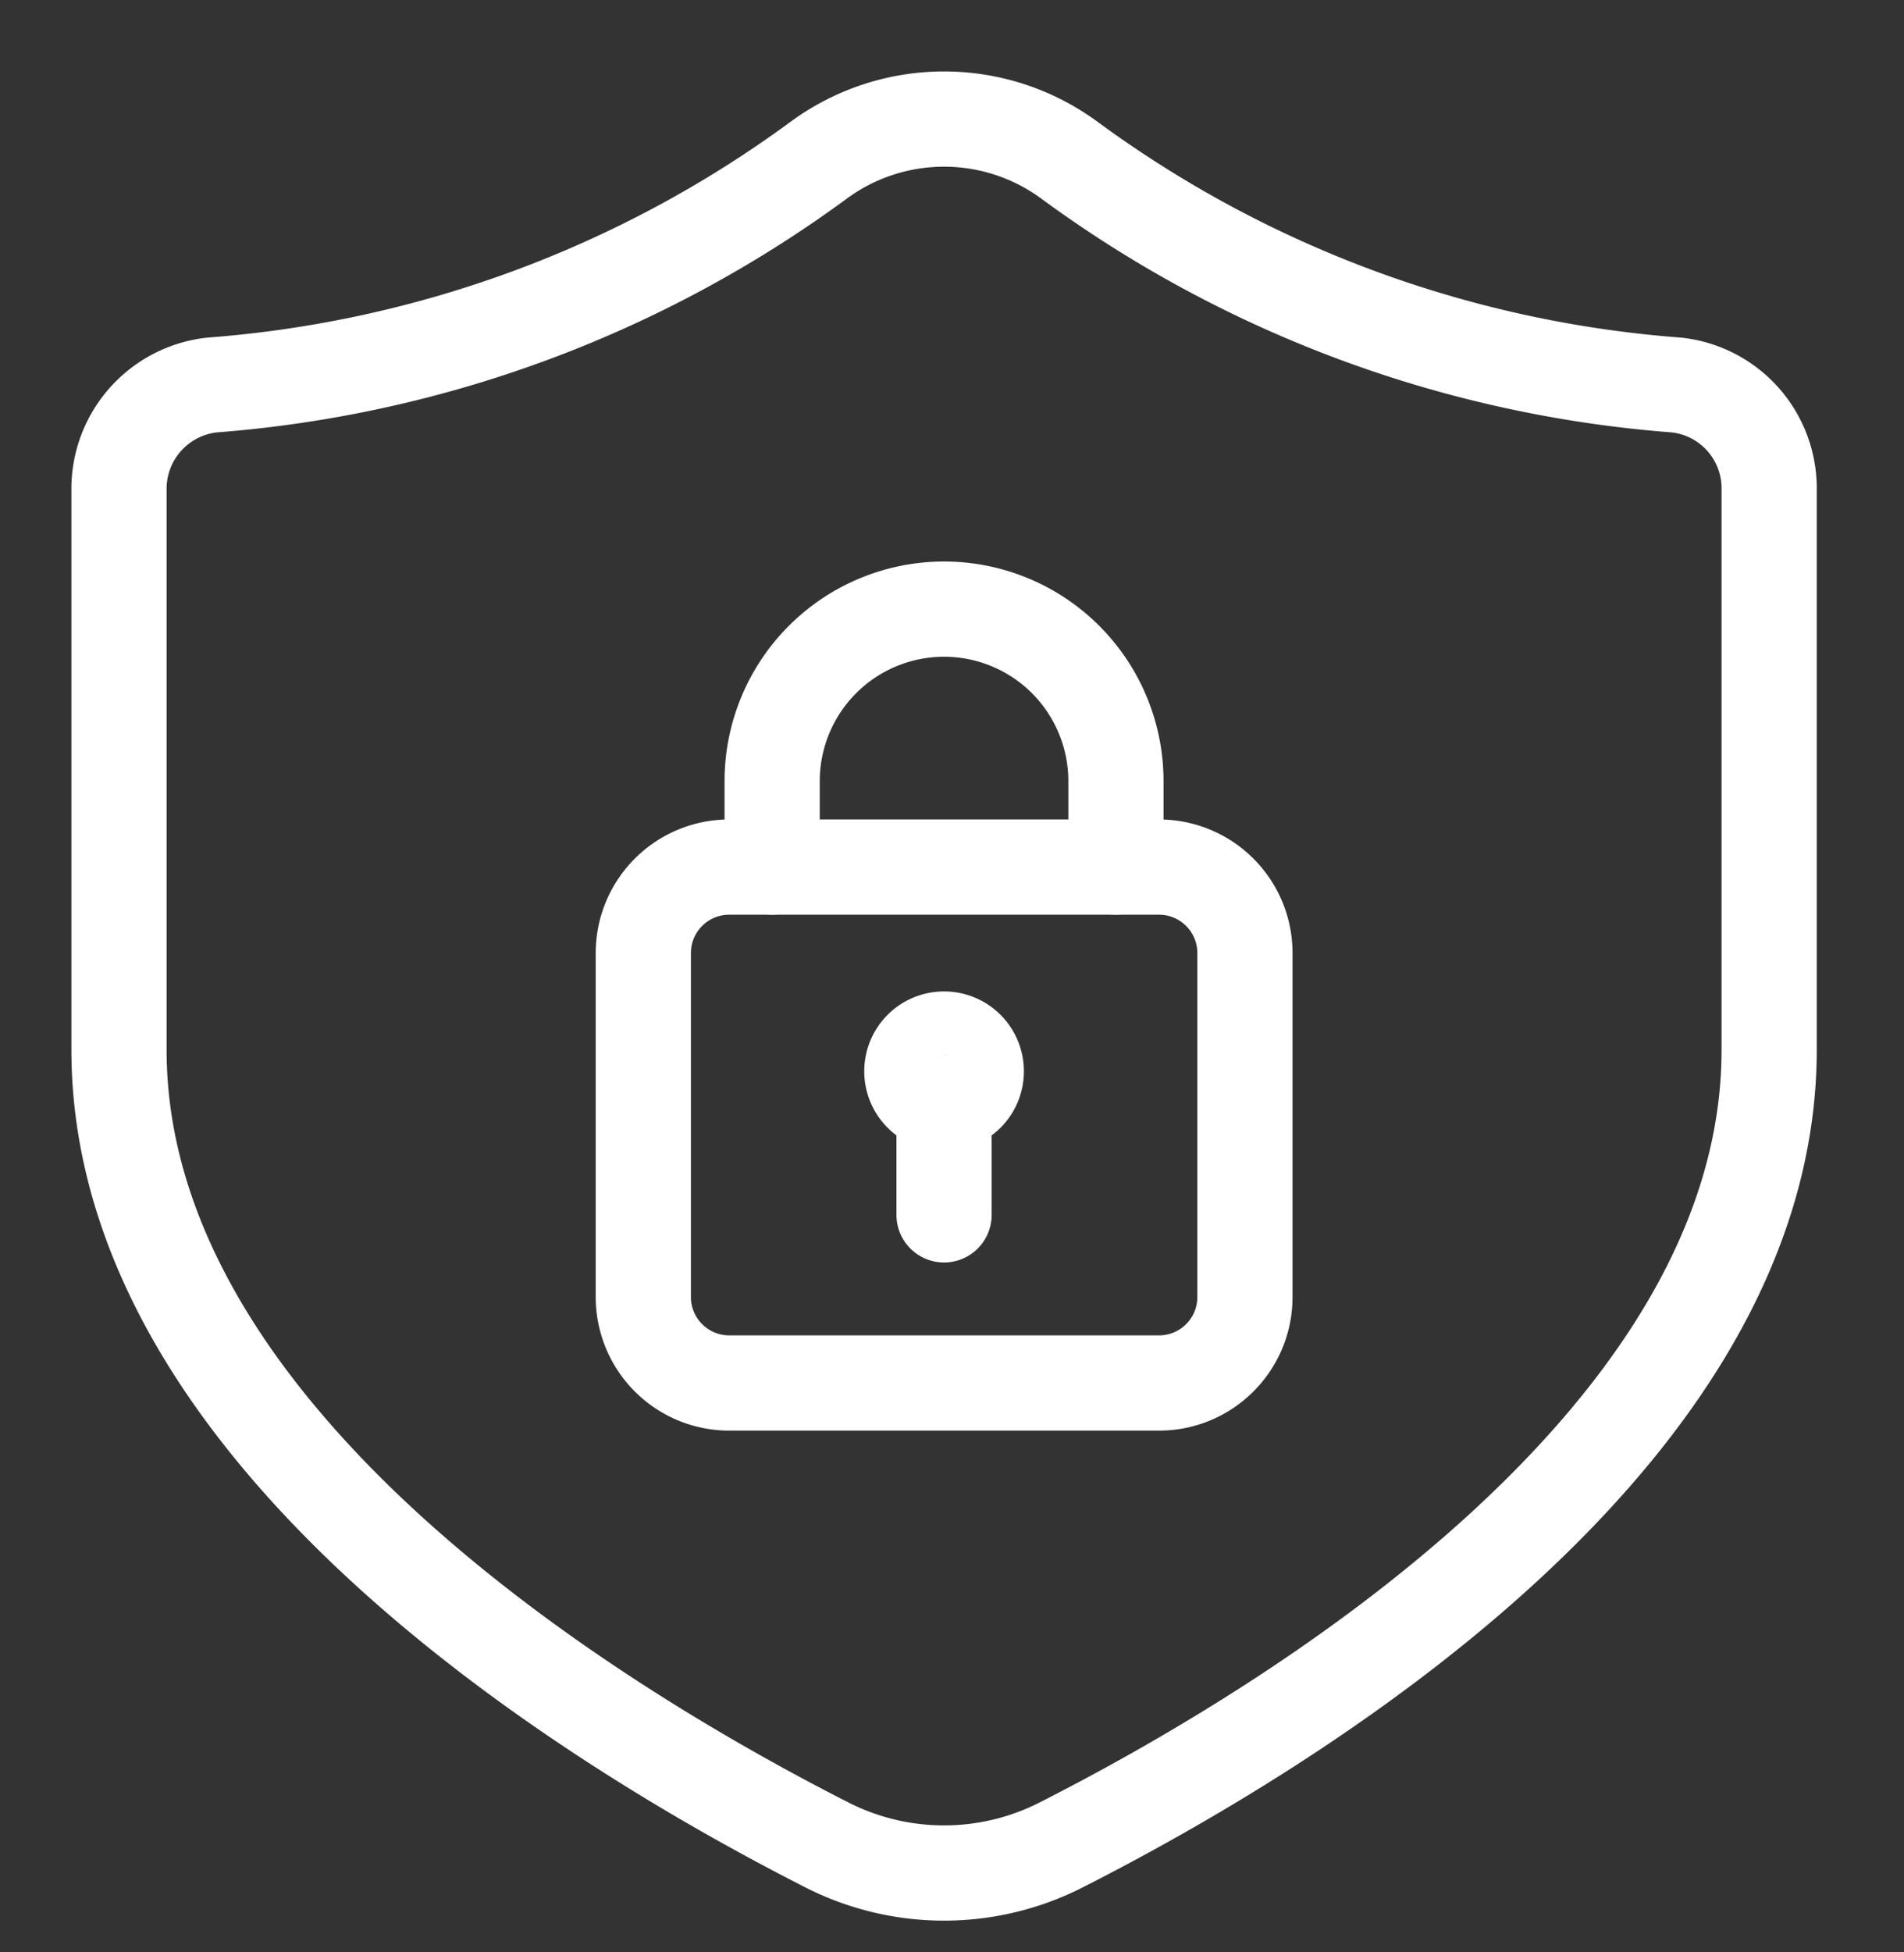
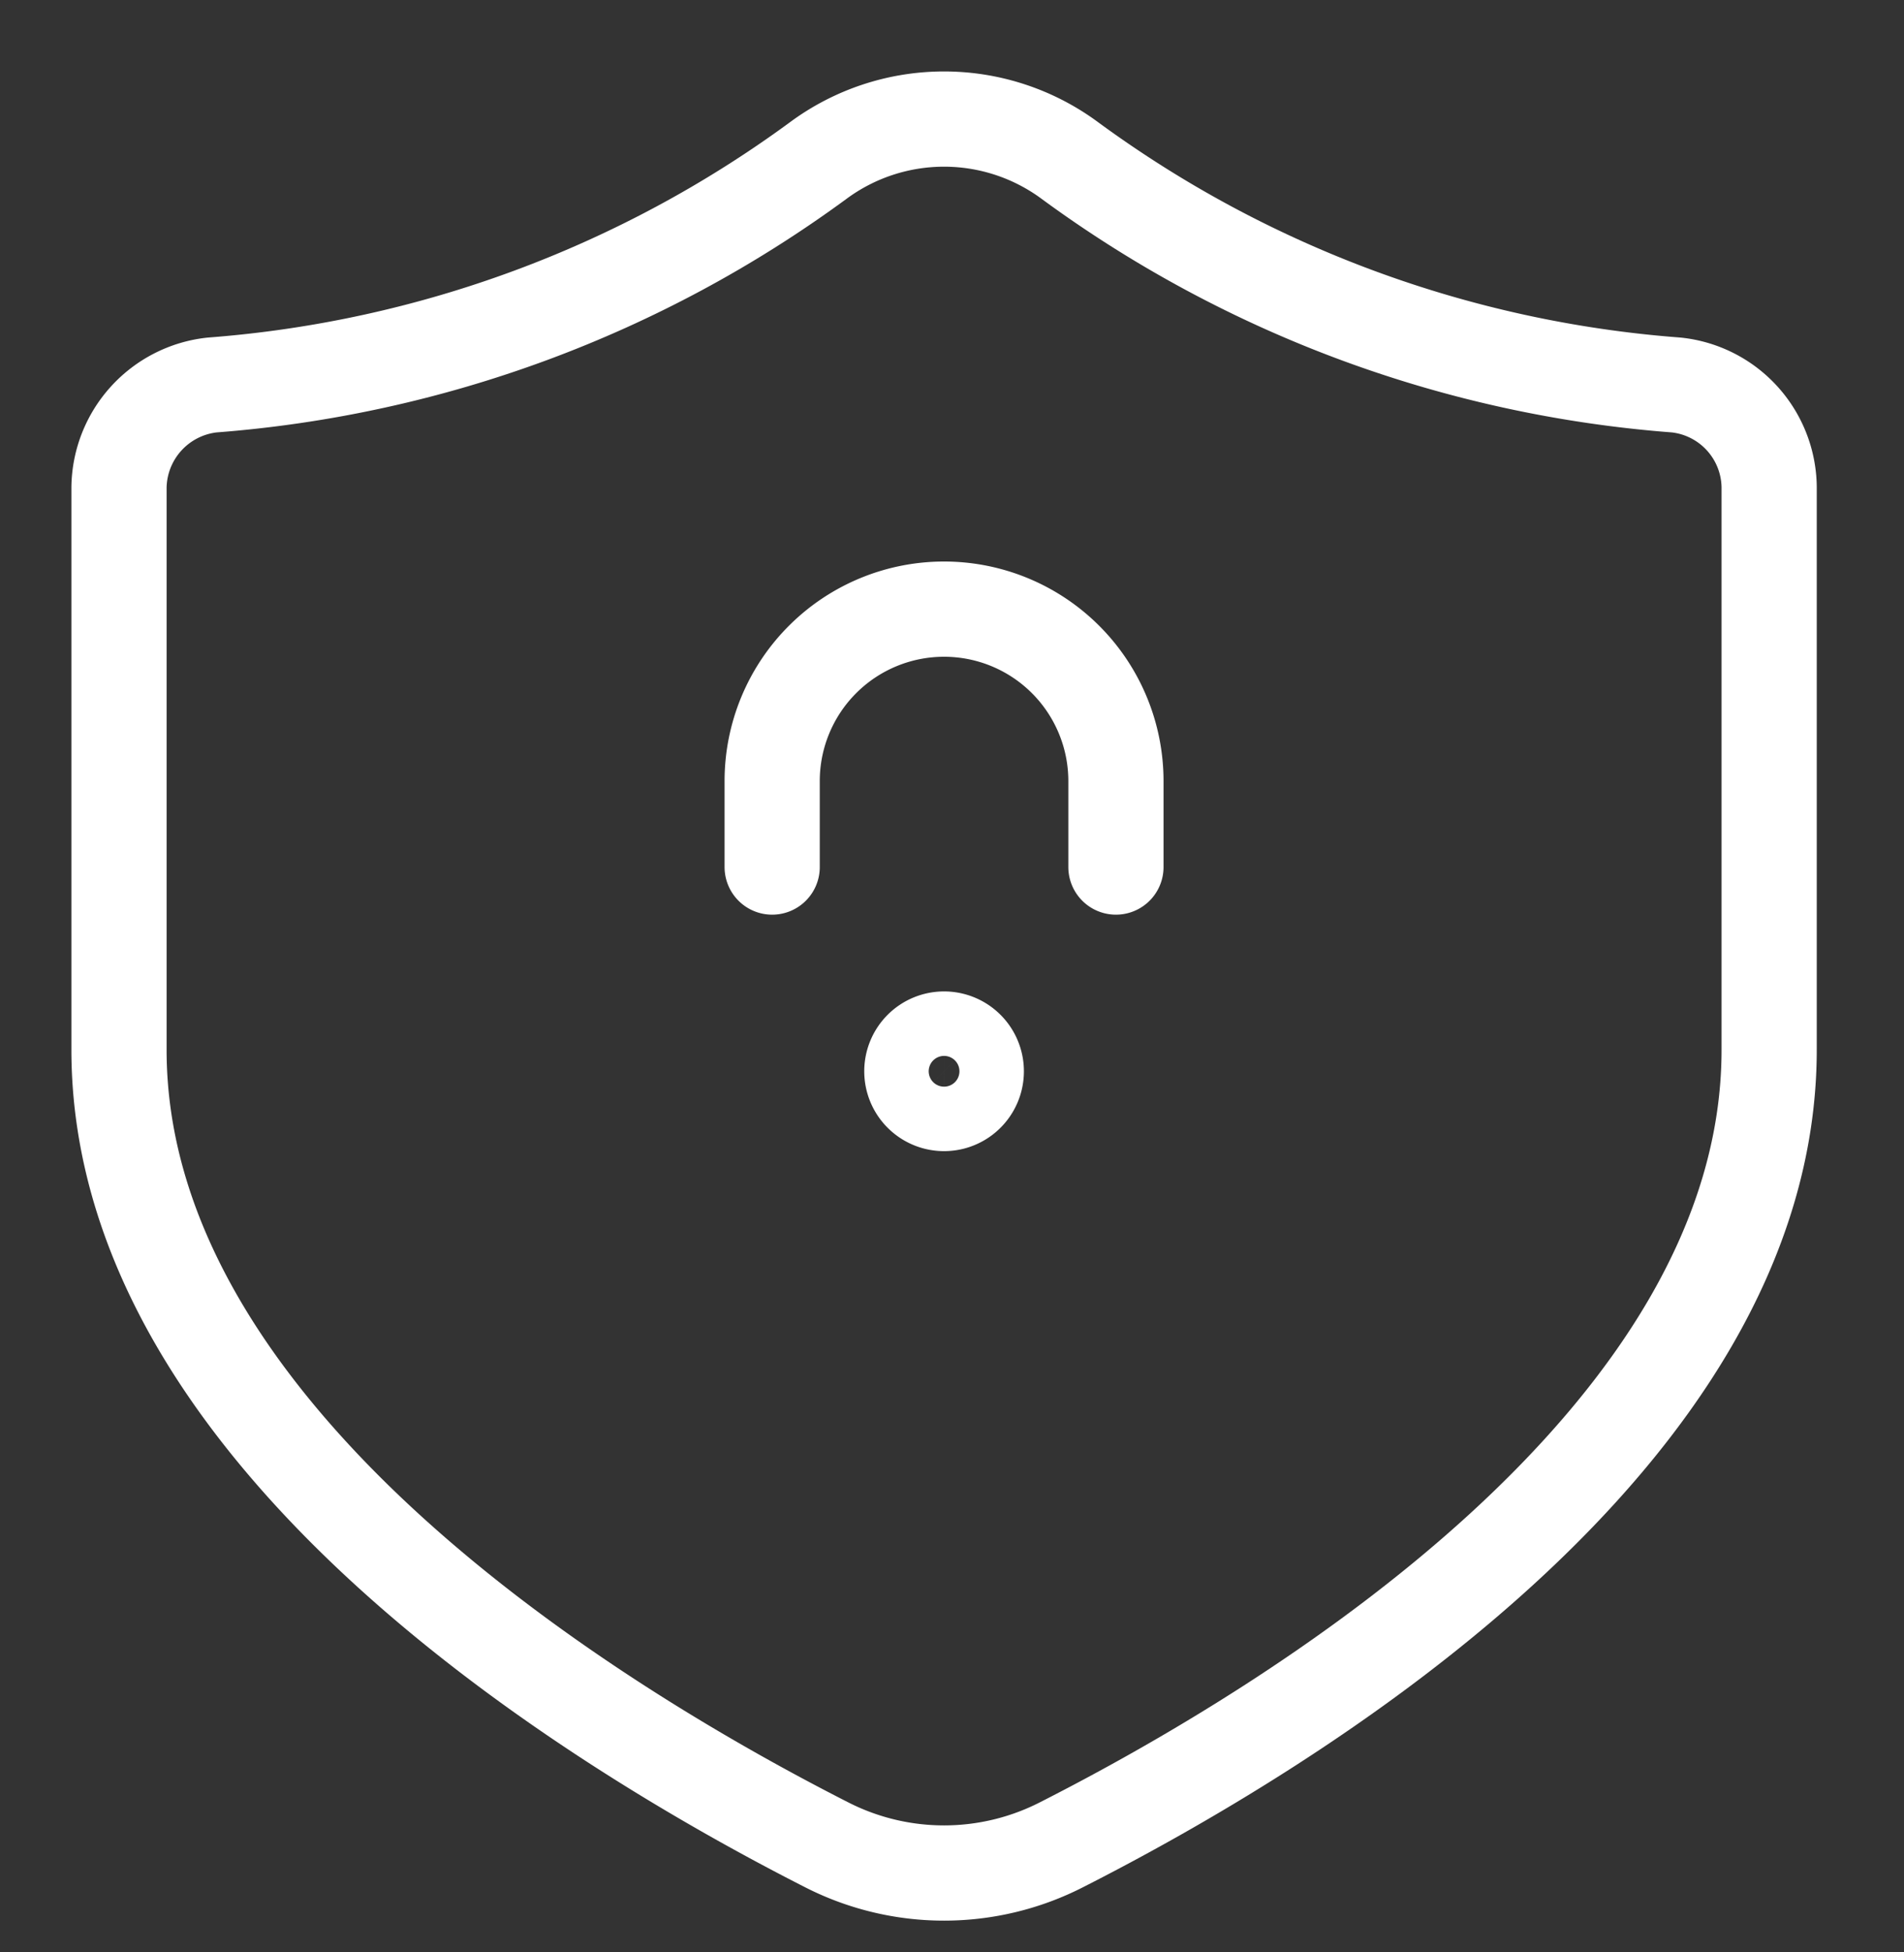
<svg xmlns="http://www.w3.org/2000/svg" width="40" height="41" fill="none" viewBox="0 0 40 41" _ngcontent-ng-c3954797307="" aria-hidden="true">
  <rect x="0" y="0" width="40" height="41" fill="#333333" stroke="none" />
  <path stroke="#ffffff" stroke-linecap="round" stroke-linejoin="round" stroke-width="2" d="M2.5 10.234v11.811c0 8.17 10.075 14.26 14.871 16.698a5.427 5.427 0 0 0 4.933-.005c4.799-2.439 14.863-8.514 14.863-16.693V10.223a2.182 2.182 0 0 0-1.95-2.138A24.683 24.683 0 0 1 22.488 3.38a4.447 4.447 0 0 0-5.31 0A24.683 24.683 0 0 1 4.456 8.085 2.193 2.193 0 0 0 2.5 10.234Z" _ngcontent-ng-c3954797307="" />
-   <path stroke="#ffffff" stroke-linecap="round" stroke-linejoin="round" stroke-width="2" d="M24.347 29.043H15.32a1.805 1.805 0 0 1-1.805-1.806v-7.222c0-.998.808-1.806 1.805-1.806h9.028c.998 0 1.806.808 1.806 1.806v7.222c0 .998-.808 1.806-1.806 1.806Zm-4.514-3.531v-2.338" _ngcontent-ng-c3954797307="" />
  <path stroke="#ffffff" stroke-linecap="round" stroke-linejoin="round" stroke-width="2" d="M20.312 22.018a.677.677 0 1 1-.957.958.677.677 0 0 1 .957-.958Zm-4.09-3.81v-1.805a3.611 3.611 0 0 1 7.222 0v1.805" _ngcontent-ng-c3954797307="" />
</svg>